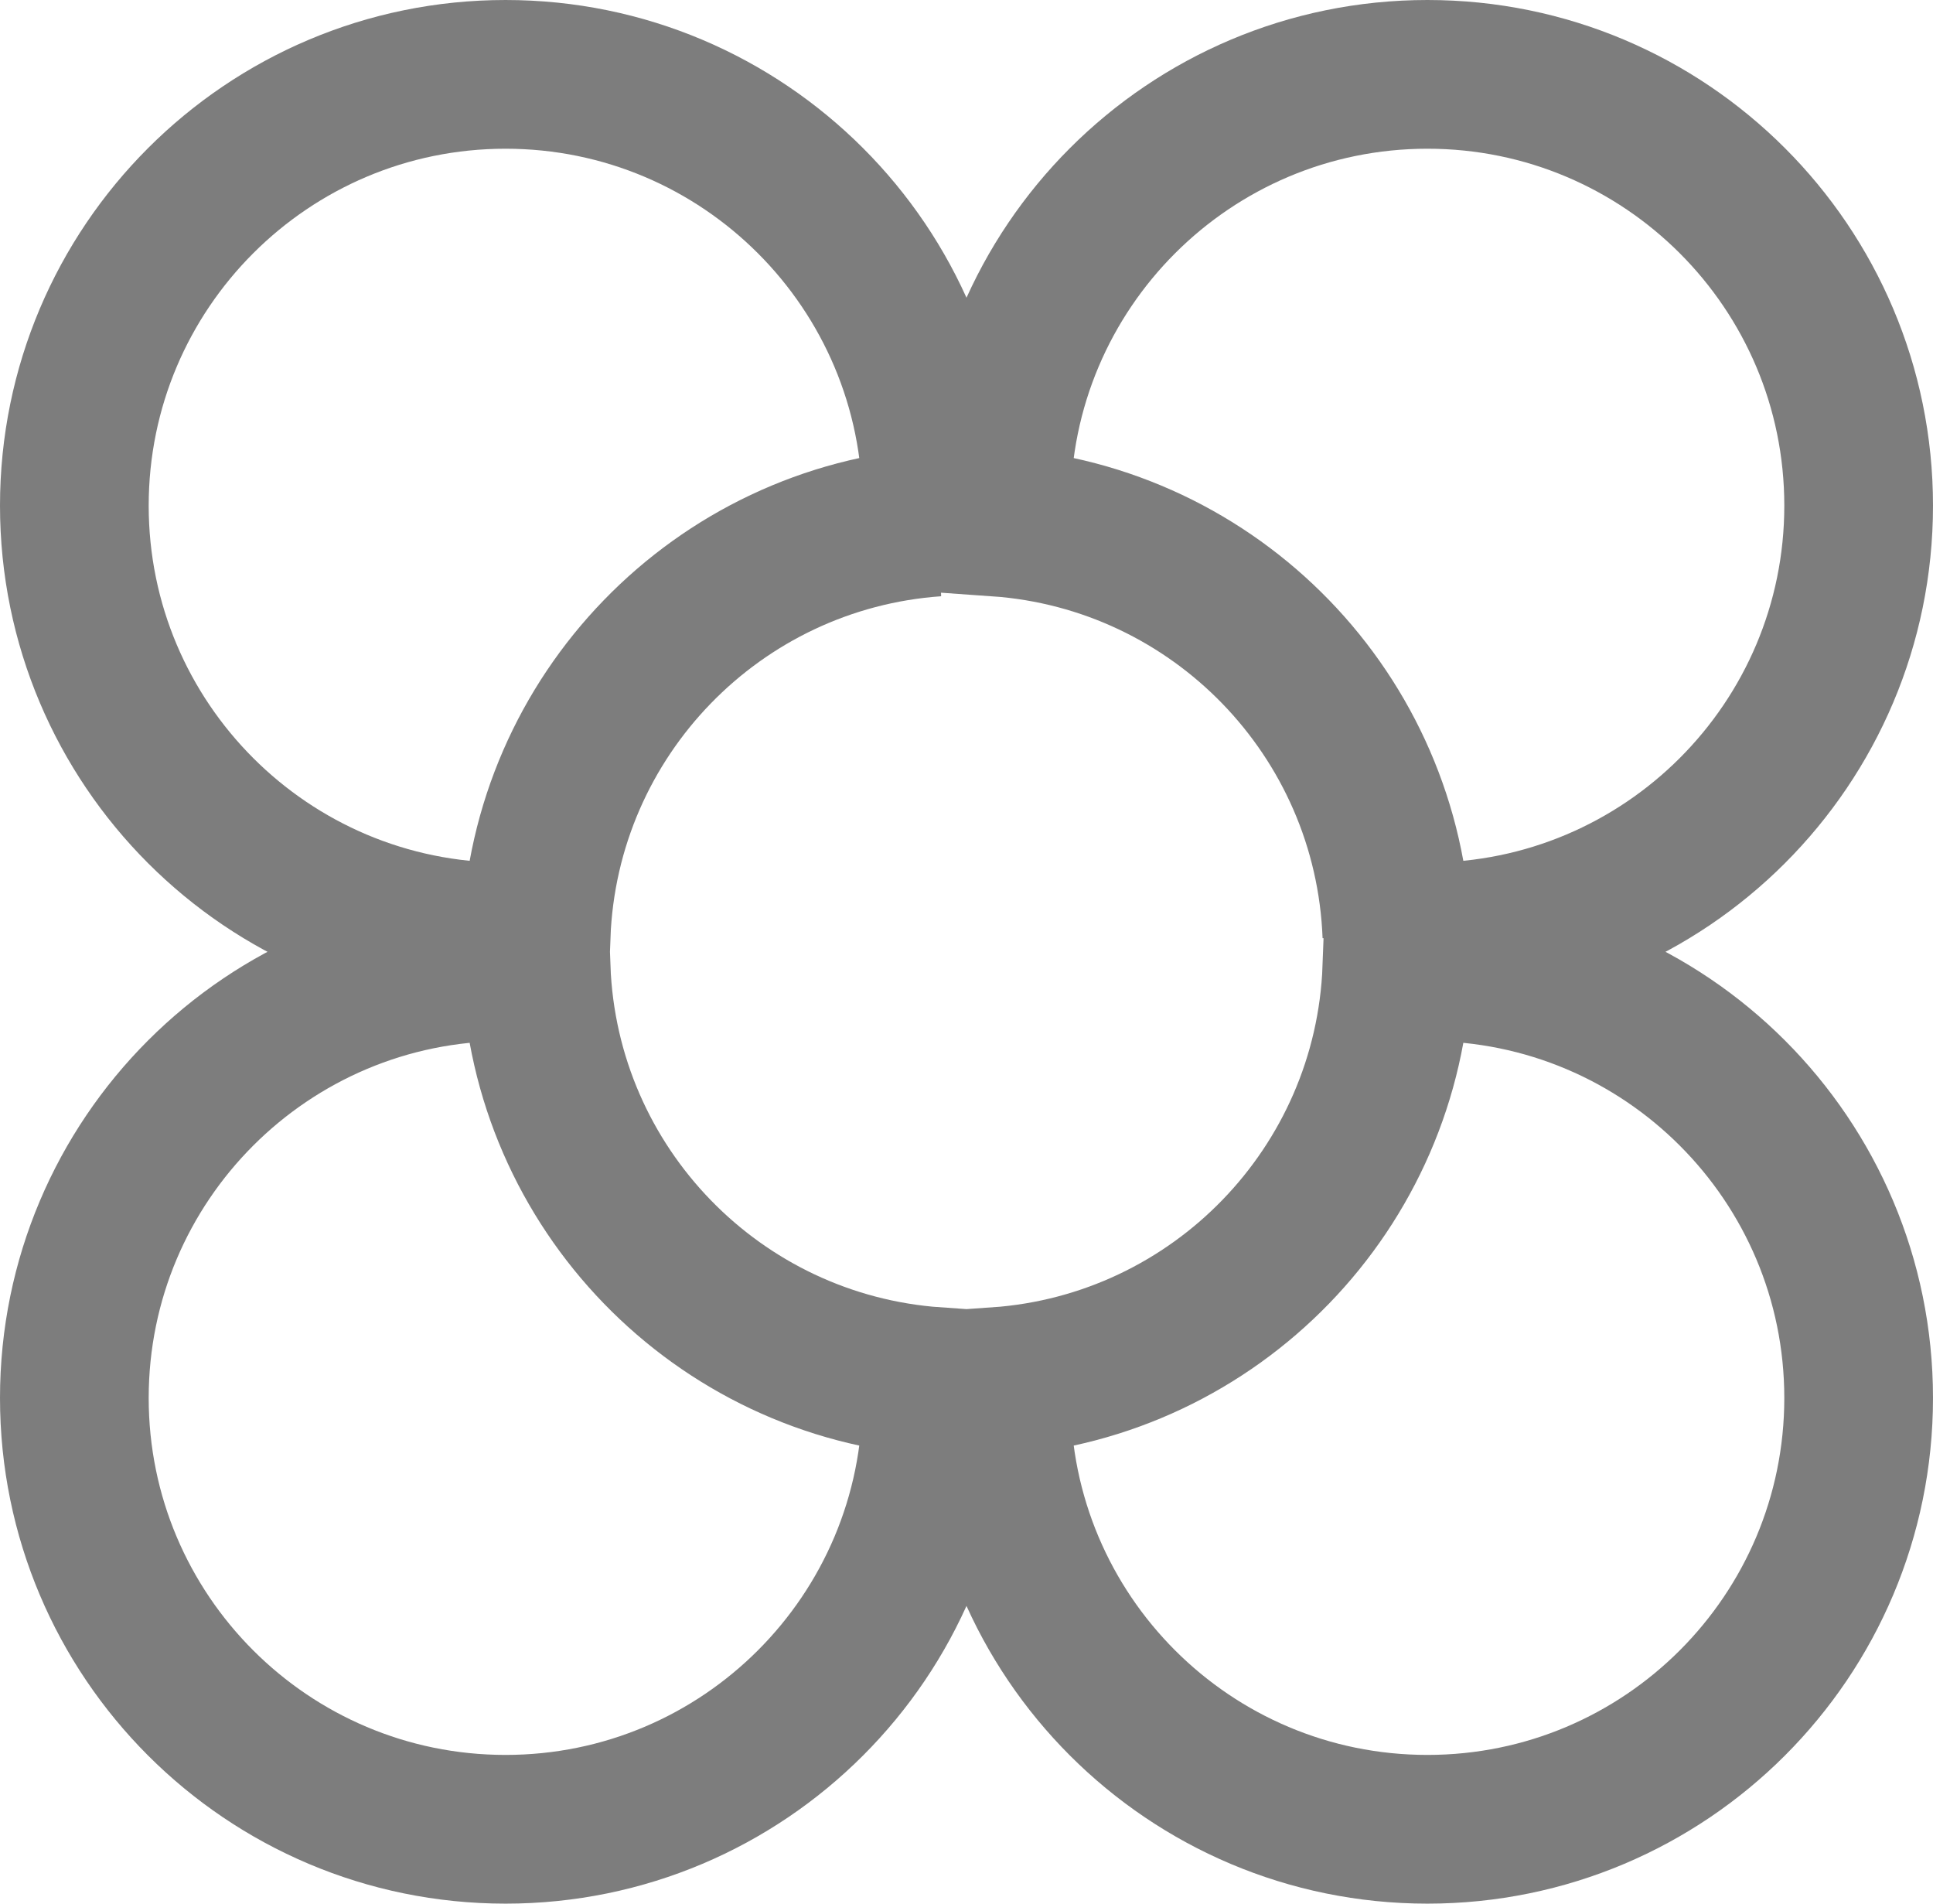
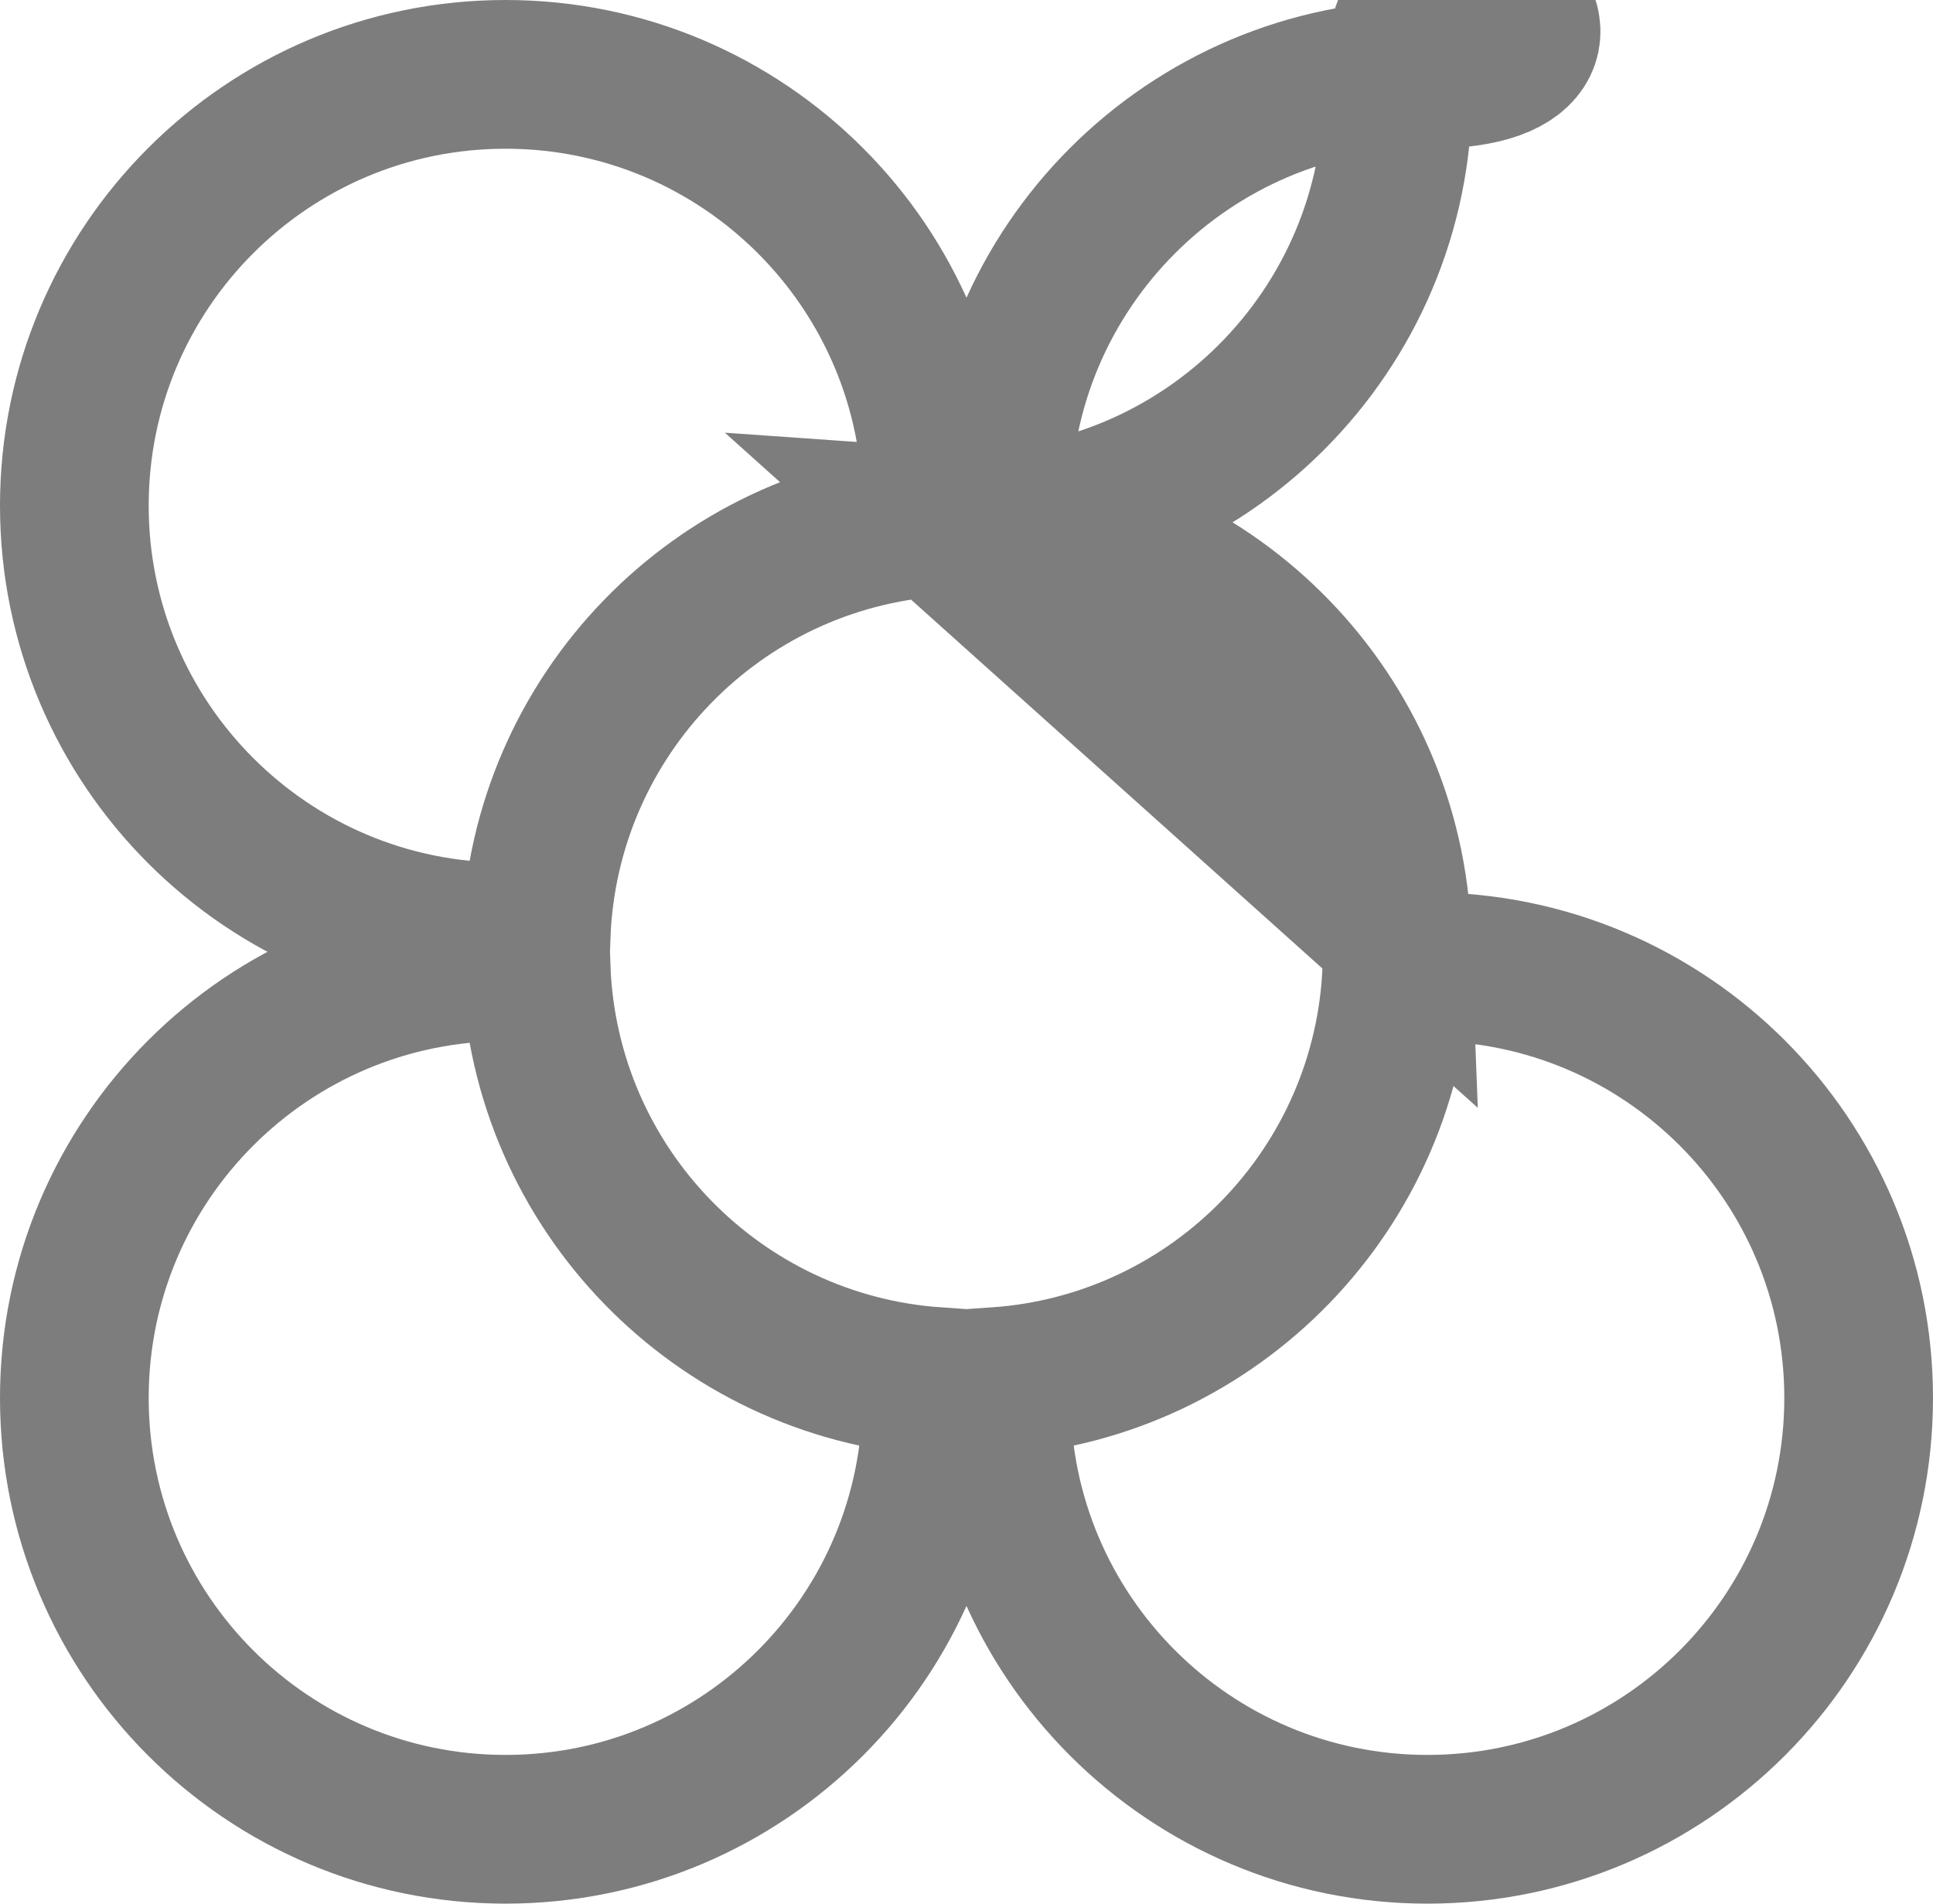
<svg xmlns="http://www.w3.org/2000/svg" width="65" height="64" viewBox="0 0 65 64">
-   <path d="M18.028 32.552c-.341-.024-.681-.052-1.028-.052-8.008 0-14.5 6.492-14.5 14.5S8.992 61.5 17 61.5 31.5 55.008 31.5 47c0-.187-.021-.367-.028-.552-7.344-.516-13.165-6.49-13.444-13.896zm13.444-15c.007-.185.028-.365.028-.552 0-8.008-6.492-14.5-14.5-14.5S2.5 8.992 2.5 17 8.992 31.5 17 31.5c.347 0 .687-.028 1.028-.052.279-7.406 6.1-13.38 13.444-13.896zm15.5 13.896c.341.024.681.052 1.028.052 8.008 0 14.5-6.492 14.5-14.5S56.008 2.5 48 2.5 33.5 8.992 33.5 17c0 .187.021.367.028.552 7.343.516 13.164 6.49 13.444 13.896zM48 32.5c-.347 0-.688.028-1.028.052-.279 7.406-6.101 13.38-13.444 13.896-.007.185-.028.365-.028.552 0 8.008 6.491 14.5 14.5 14.5 8.008 0 14.5-6.492 14.5-14.5S56.008 32.5 48 32.5z" fill="none" stroke="#7D7D7D" stroke-width="5" stroke-miterlimit="10" />
+   <path d="M18.028 32.552c-.341-.024-.681-.052-1.028-.052-8.008 0-14.5 6.492-14.5 14.5S8.992 61.5 17 61.5 31.5 55.008 31.5 47c0-.187-.021-.367-.028-.552-7.344-.516-13.165-6.49-13.444-13.896zm13.444-15c.007-.185.028-.365.028-.552 0-8.008-6.492-14.5-14.5-14.5S2.5 8.992 2.5 17 8.992 31.5 17 31.5c.347 0 .687-.028 1.028-.052.279-7.406 6.1-13.38 13.444-13.896zc.341.024.681.052 1.028.052 8.008 0 14.5-6.492 14.5-14.5S56.008 2.5 48 2.5 33.5 8.992 33.5 17c0 .187.021.367.028.552 7.343.516 13.164 6.49 13.444 13.896zM48 32.5c-.347 0-.688.028-1.028.052-.279 7.406-6.101 13.38-13.444 13.896-.007.185-.028.365-.028.552 0 8.008 6.491 14.5 14.5 14.5 8.008 0 14.5-6.492 14.5-14.5S56.008 32.5 48 32.5z" fill="none" stroke="#7D7D7D" stroke-width="5" stroke-miterlimit="10" />
</svg>